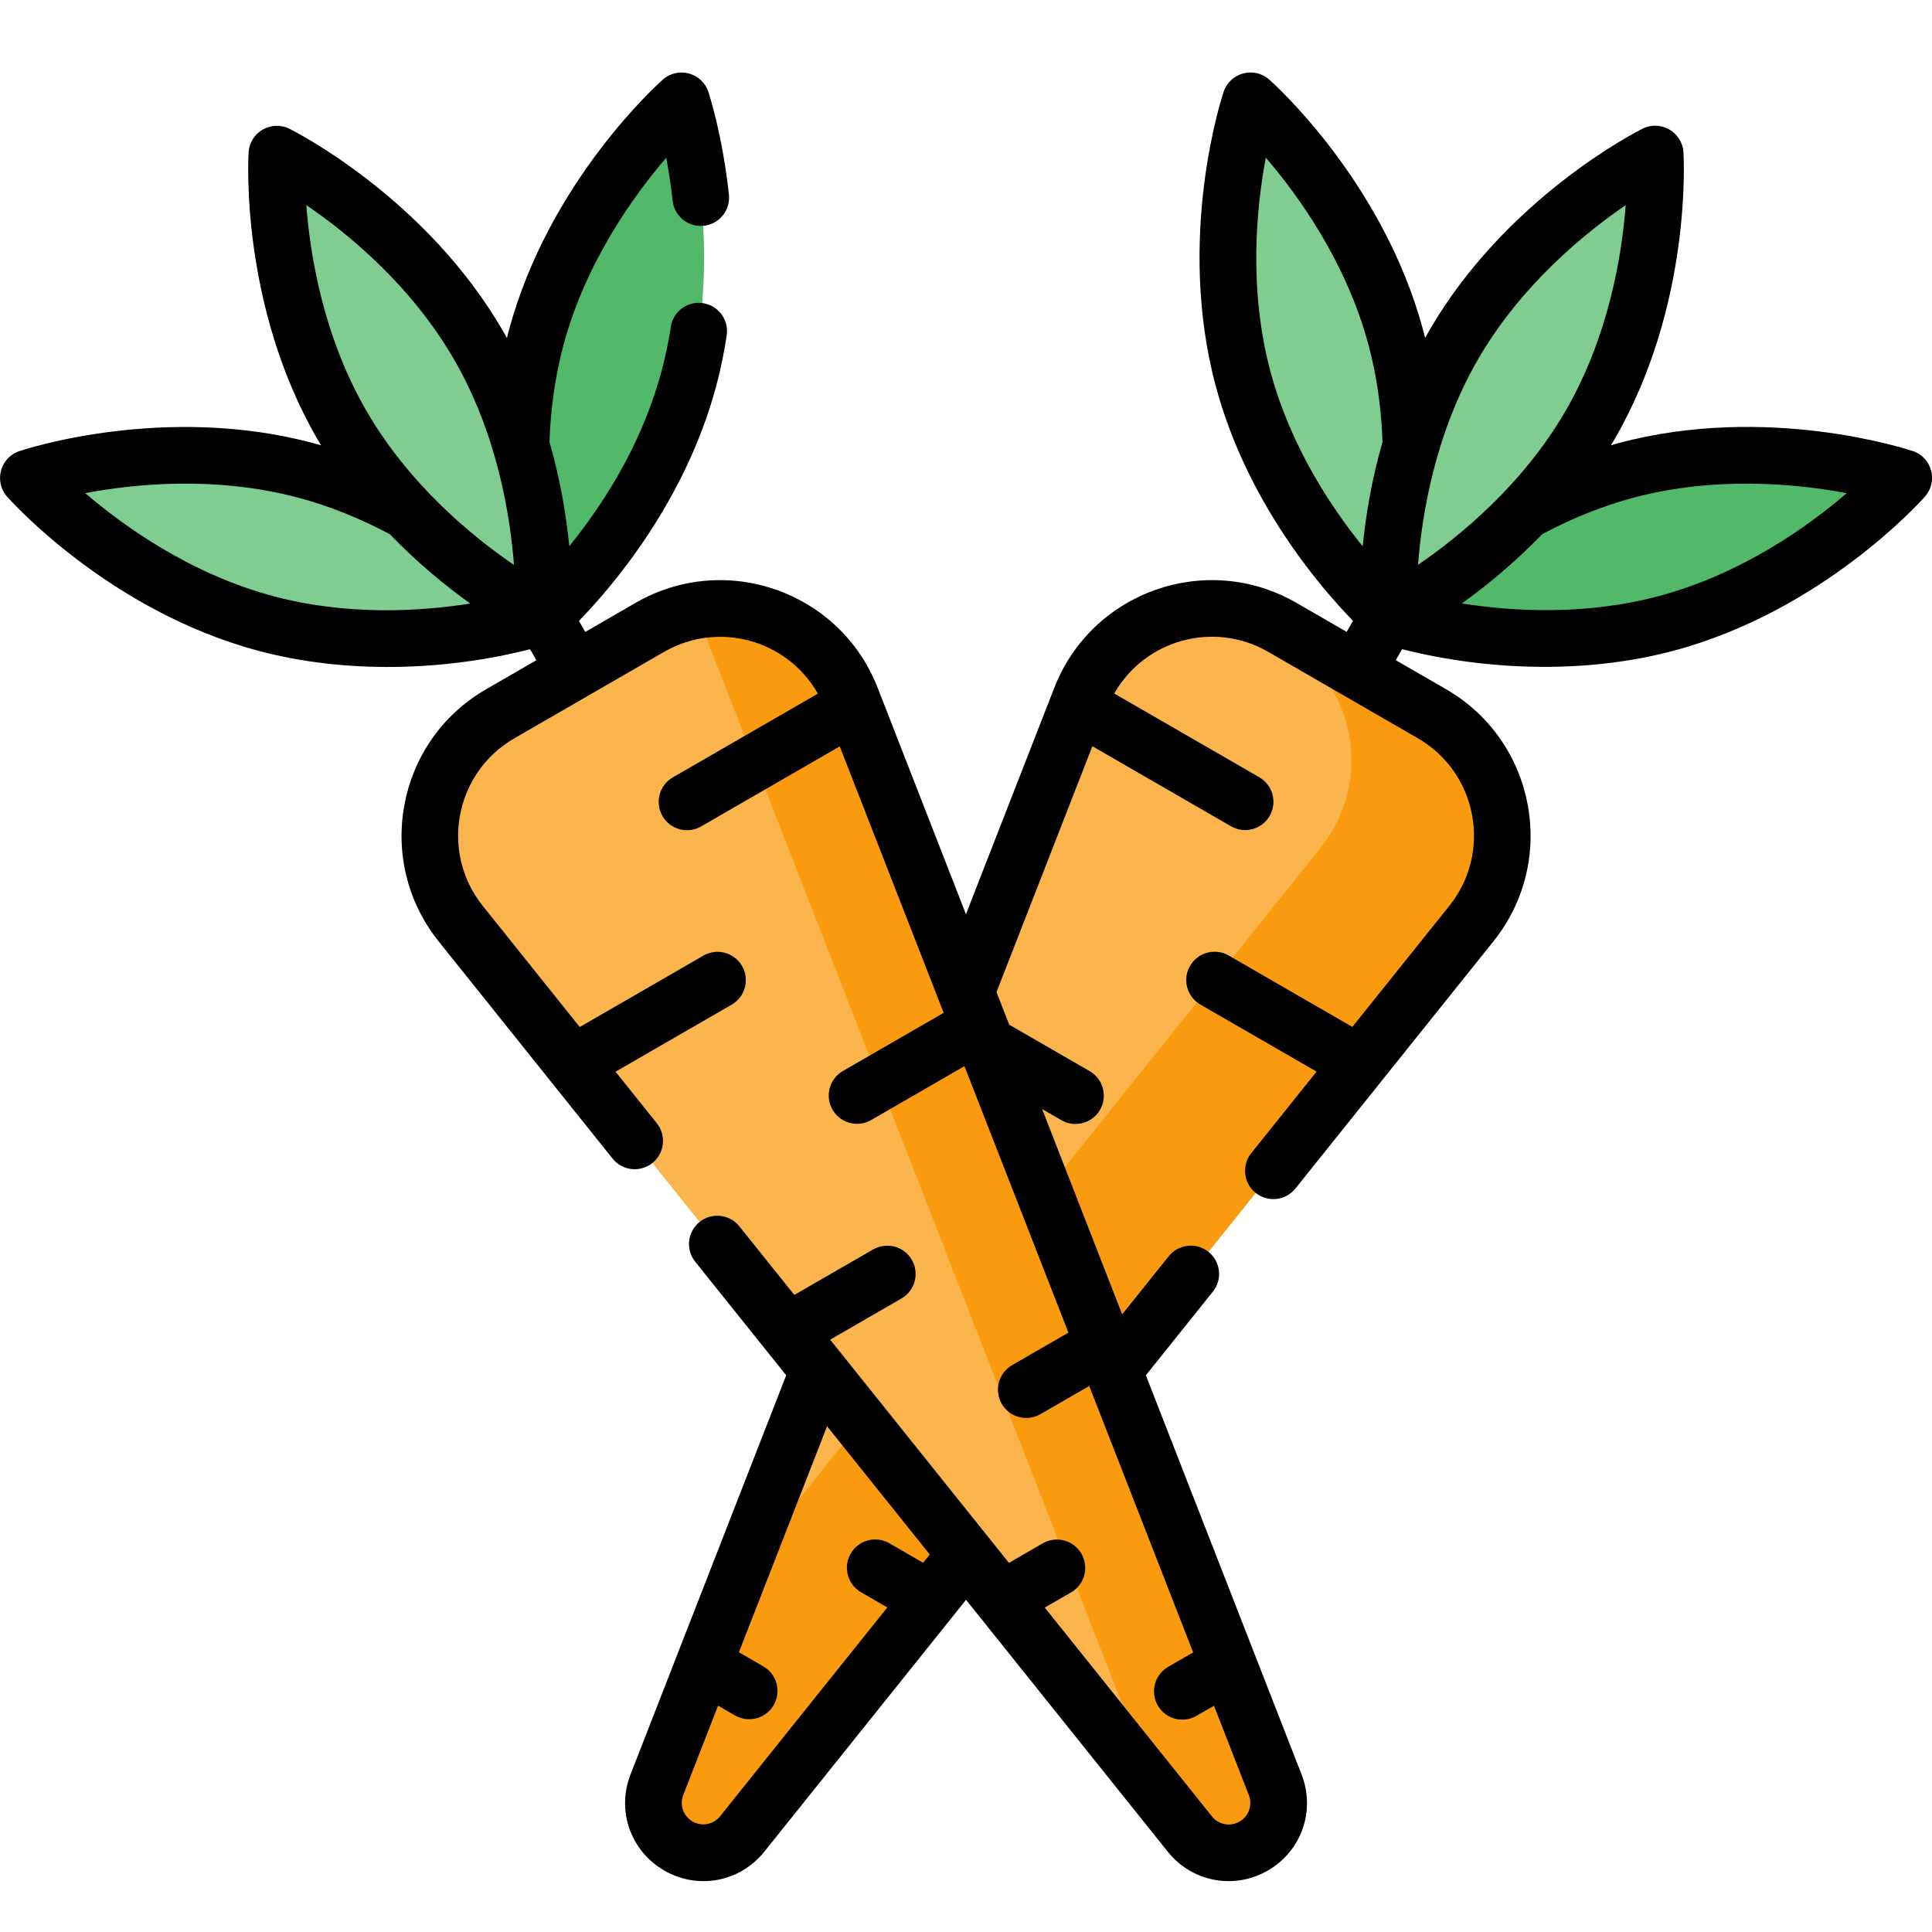
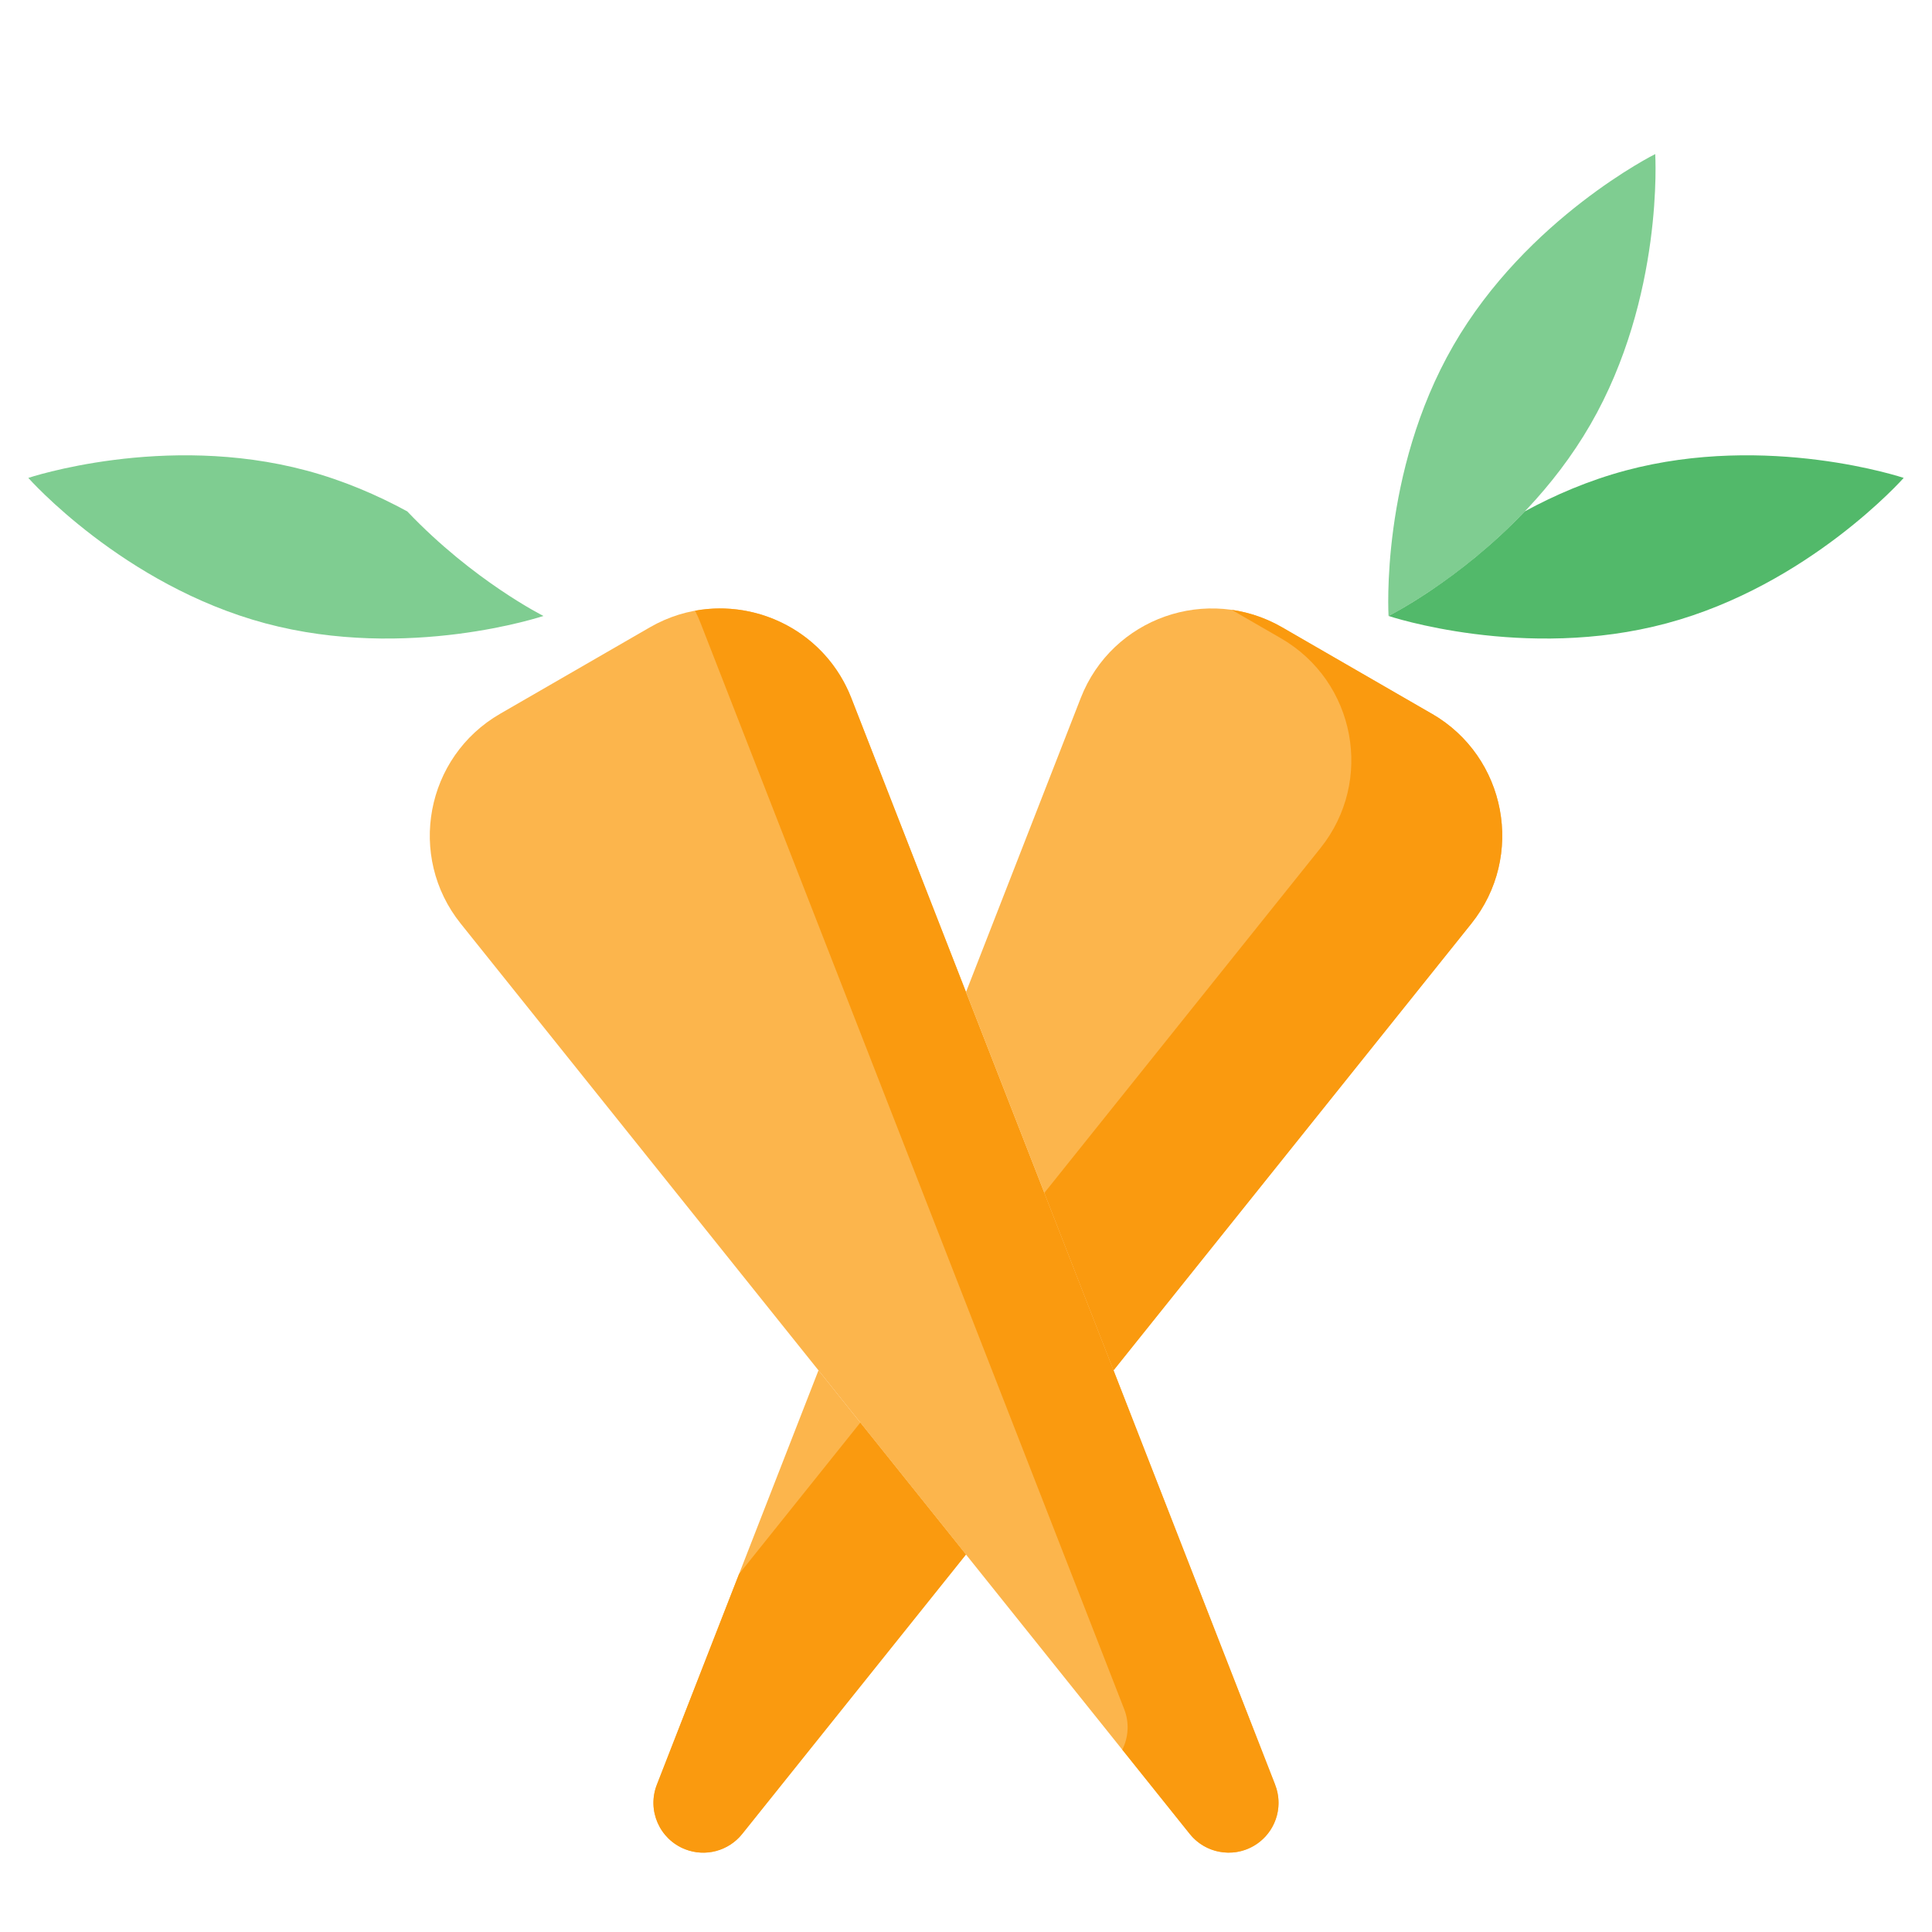
<svg xmlns="http://www.w3.org/2000/svg" fill="none" viewBox="0 0 80 80" height="80" width="80">
  <g clip-path="url(#clip0_184_39)">
    <path fill="#7FCD91" d="M60.181 14.305C57.133 19.586 57.497 25.505 57.497 25.505C57.497 25.505 62.805 22.861 65.855 17.58C68.905 12.298 68.539 6.38 68.539 6.38C68.539 6.38 63.23 9.023 60.181 14.305Z" />
    <path fill="#52B96A" d="M67.314 19.483C65.777 19.895 64.372 20.502 63.138 21.175C60.394 24.059 57.495 25.505 57.495 25.505C57.495 25.505 63.119 27.389 69.009 25.811C74.9 24.233 78.828 19.789 78.828 19.789C78.828 19.789 73.205 17.905 67.314 19.483Z" />
-     <path fill="#7FCD91" d="M57.802 13.991C56.223 8.1 51.78 4.172 51.78 4.172C51.78 4.172 49.895 9.795 51.473 15.686C53.052 21.577 57.495 25.503 57.495 25.503C57.495 25.503 57.298 22.27 58.425 18.453C58.389 17.047 58.214 15.528 57.802 13.991Z" />
    <path fill="#FCB54C" d="M51.911 76.439C52.794 75.93 53.172 74.852 52.801 73.902L35.252 28.906C33.955 25.58 30 24.192 26.908 25.977L20.711 29.555C17.62 31.339 16.845 35.459 19.077 38.245L49.267 75.942C49.905 76.737 51.027 76.948 51.911 76.439Z" />
    <path fill="#FA9A0F" d="M52.802 73.902L35.252 28.906C34.206 26.227 31.434 24.806 28.781 25.288C28.863 25.448 28.936 25.613 29.002 25.781L46.552 70.777C46.764 71.32 46.734 71.93 46.472 72.45L49.267 75.941C49.981 76.83 51.28 76.972 52.169 76.259C52.872 75.695 53.128 74.741 52.8 73.902H52.802Z" />
-     <path fill="#7FCD91" d="M19.819 14.305C22.867 19.586 22.503 25.505 22.503 25.505C22.503 25.505 17.195 22.861 14.145 17.58C11.097 12.298 11.461 6.38 11.461 6.38C11.461 6.38 16.769 9.023 19.819 14.305Z" />
    <path fill="#7FCD91" d="M12.686 19.483C14.223 19.895 15.627 20.502 16.863 21.175C19.606 24.059 22.503 25.505 22.503 25.505C22.503 25.505 16.88 27.389 10.989 25.811C5.098 24.233 1.172 19.789 1.172 19.789C1.172 19.789 6.794 17.905 12.684 19.483H12.686Z" />
-     <path fill="#52B96A" d="M22.198 13.991C23.776 8.1 28.22 4.172 28.22 4.172C28.22 4.172 30.103 9.795 28.526 15.686C26.948 21.577 22.505 25.503 22.505 25.503C22.505 25.503 22.703 22.27 21.575 18.453C21.611 17.047 21.786 15.528 22.198 13.991Z" />
    <path fill="#FCB54C" d="M33.892 56.742L27.2 73.9C26.786 74.962 27.311 76.158 28.372 76.572C29.212 76.9 30.169 76.644 30.733 75.939L40 64.367L33.892 56.741V56.742ZM59.289 29.555L53.092 25.977C50.002 24.192 46.045 25.581 44.75 28.906L40 41.081L46.109 56.742L60.925 38.244C63.156 35.458 62.381 31.337 59.291 29.553L59.289 29.555Z" />
    <path fill="#FA9A0F" d="M30.6 65.18L27.198 73.902C26.784 74.963 27.308 76.159 28.37 76.575C29.211 76.903 30.167 76.647 30.731 75.942L39.998 64.37L35.623 58.908L30.6 65.18ZM59.289 29.555L53.092 25.977C52.448 25.603 51.739 25.358 51.002 25.252L53.041 26.43C56.133 28.216 56.908 32.334 54.676 35.12L43.244 49.395L46.109 56.744L60.925 38.245C63.156 35.459 62.381 31.339 59.291 29.555H59.289Z" />
-     <path fill="black" d="M79.2 18.677C78.956 18.595 73.172 16.7 67.011 18.35C66.909 18.378 66.808 18.408 66.705 18.438C66.759 18.347 66.816 18.258 66.869 18.164C70.058 12.641 69.723 6.563 69.708 6.306C69.656 5.472 68.769 4.955 68.016 5.328C67.786 5.442 62.355 8.192 59.166 13.716C59.112 13.808 59.062 13.902 59.011 13.994C58.986 13.891 58.961 13.787 58.933 13.684C57.283 7.527 52.748 3.464 52.556 3.295C51.93 2.742 50.936 3.003 50.669 3.8C50.587 4.044 48.692 9.828 50.342 15.989C51.625 20.778 54.652 24.298 56.025 25.708L55.763 26.164L53.678 24.961C49.964 22.817 45.212 24.491 43.656 28.48L39.998 37.856L36.342 28.48C34.783 24.484 30.03 22.82 26.32 24.962L24.236 26.166L23.973 25.709C25.347 24.298 28.372 20.778 29.655 15.989C29.841 15.295 29.986 14.592 30.091 13.883C30.186 13.244 29.745 12.647 29.106 12.552C28.467 12.455 27.87 12.898 27.775 13.537C27.266 16.956 25.678 20.012 23.573 22.619C23.453 21.405 23.216 19.908 22.753 18.3C22.8 16.898 22.994 15.552 23.33 14.295C24.248 10.867 26.23 8.114 27.587 6.531C27.684 7.042 27.777 7.636 27.85 8.294C27.911 8.938 28.481 9.411 29.127 9.352C29.77 9.291 30.244 8.72 30.184 8.075C30.184 8.063 30.181 8.052 30.181 8.041C29.909 5.553 29.355 3.873 29.331 3.803C29.066 3.008 28.073 2.741 27.444 3.297C27.252 3.467 22.719 7.53 21.069 13.689C21.041 13.791 21.017 13.895 20.991 13.998C20.939 13.905 20.889 13.812 20.836 13.72C17.647 8.197 12.216 5.447 11.986 5.333C11.238 4.959 10.345 5.47 10.294 6.309C10.278 6.566 9.944 12.644 13.133 18.167C13.186 18.259 13.242 18.348 13.297 18.441C13.195 18.411 13.092 18.381 12.991 18.353C6.83 16.702 1.045 18.598 0.802 18.68C0.009 18.945 -0.261 19.936 0.295 20.567C0.466 20.759 4.528 25.294 10.689 26.945C14.306 27.914 18.397 27.786 21.947 26.883L22.211 27.339L20.127 28.542C16.413 30.686 15.486 35.636 18.163 38.98L25.367 47.977C25.772 48.481 26.509 48.562 27.014 48.158C27.519 47.753 27.6 47.016 27.197 46.511L25.488 44.377L30.298 41.6C30.859 41.277 31.05 40.559 30.727 40C30.403 39.439 29.686 39.247 29.127 39.57L24.006 42.527L19.992 37.514C18.209 35.288 18.831 31.995 21.298 30.572C24.456 28.748 19.444 31.642 27.495 26.994C29.731 25.703 32.589 26.478 33.867 28.722L27.861 32.189C27.3 32.513 27.108 33.23 27.431 33.791C27.755 34.352 28.472 34.544 29.033 34.22L34.772 30.906L39.075 41.939L34.884 44.358C34.33 44.691 34.15 45.411 34.483 45.966C34.808 46.508 35.505 46.694 36.056 46.388L39.936 44.147L44.241 55.181L41.911 56.527C41.35 56.848 41.156 57.564 41.478 58.127C41.8 58.688 42.516 58.881 43.078 58.559C43.08 58.559 43.081 58.558 43.084 58.556L45.103 57.391L49.406 68.423L48.373 69.019C47.812 69.341 47.619 70.056 47.941 70.619C48.263 71.18 48.978 71.373 49.541 71.052C49.542 71.052 49.544 71.05 49.547 71.048L50.269 70.633L51.711 74.331C51.873 74.742 51.709 75.209 51.327 75.428C50.945 75.65 50.459 75.559 50.184 75.213L43.261 66.567L44.35 65.938C44.911 65.614 45.103 64.897 44.78 64.336C44.456 63.775 43.739 63.583 43.178 63.906L41.778 64.716C26.23 45.303 41.094 63.859 34.375 55.472L37.325 53.769C37.886 53.447 38.08 52.731 37.758 52.169C37.436 51.608 36.72 51.414 36.158 51.736C36.156 51.736 36.155 51.737 36.152 51.739L32.891 53.62L30.616 50.78C30.211 50.275 29.473 50.194 28.969 50.597C28.464 51.002 28.381 51.739 28.786 52.244L32.555 56.948L26.108 73.477C25.522 74.977 26.111 76.648 27.505 77.455C28.905 78.263 30.645 77.927 31.648 76.675L40.002 66.245L48.355 76.675C49.359 77.93 51.102 78.261 52.498 77.455C53.892 76.65 54.48 74.977 53.895 73.477L47.448 56.948L50.222 53.484C50.627 52.98 50.545 52.242 50.041 51.837C49.536 51.433 48.798 51.514 48.394 52.019L46.467 54.425L43.152 45.923L43.948 46.384C44.509 46.708 45.225 46.516 45.55 45.955C45.873 45.394 45.681 44.678 45.12 44.353L41.789 42.43L41.263 41.08L45.233 30.9L50.973 34.214C51.533 34.538 52.25 34.347 52.573 33.786C52.897 33.225 52.705 32.509 52.144 32.184L46.138 28.717C47.413 26.48 50.27 25.697 52.509 26.989C53.712 27.684 57.183 29.689 58.706 30.567C61.177 31.992 61.794 35.286 60.013 37.511L55.998 42.522L50.878 39.566C50.317 39.242 49.602 39.434 49.277 39.995C48.953 40.556 49.145 41.272 49.706 41.597L54.516 44.373L51.812 47.75C51.408 48.255 51.489 48.992 51.994 49.395C52.498 49.8 53.236 49.719 53.641 49.214C54.942 47.589 60.866 40.194 61.841 38.977C64.523 35.63 63.587 30.68 59.878 28.539L57.795 27.336L58.058 26.88C61.609 27.781 65.7 27.909 69.316 26.941C75.477 25.289 79.539 20.756 79.708 20.562C80.263 19.936 80 18.942 79.203 18.675L79.2 18.677ZM12.683 8.491C14.402 9.664 17.023 11.805 18.805 14.889C20.58 17.962 21.123 21.311 21.283 23.392C19.564 22.219 16.942 20.078 15.161 16.992C13.386 13.919 12.842 10.569 12.683 8.491ZM11.294 24.678C7.866 23.759 5.112 21.777 3.53 20.419C5.575 20.033 8.942 19.694 12.383 20.616C13.636 20.952 14.898 21.458 16.139 22.119C17.303 23.323 18.481 24.28 19.473 24.992C17.406 25.319 14.38 25.506 11.292 24.68L11.294 24.678ZM29.819 75.208C29.544 75.553 29.058 75.645 28.677 75.423C28.294 75.205 28.13 74.737 28.292 74.327L29.734 70.627L30.456 71.044C31.023 71.356 31.736 71.152 32.048 70.584C32.353 70.033 32.167 69.339 31.628 69.013L30.597 68.417L34.247 59.058L38.5 64.369L38.225 64.711L36.825 63.903C36.266 63.58 35.548 63.77 35.225 64.331C34.902 64.891 35.094 65.608 35.653 65.931L36.742 66.561L29.819 75.206V75.208ZM67.317 8.495C67.158 10.577 66.612 13.922 64.839 16.994C63.066 20.066 60.439 22.211 58.717 23.389C58.877 21.308 59.422 17.962 61.195 14.891C62.969 11.819 65.594 9.673 67.316 8.495H67.317ZM52.414 6.528C53.77 8.106 55.748 10.853 56.67 14.294C57.006 15.545 57.198 16.892 57.247 18.298C56.784 19.909 56.547 21.408 56.427 22.623C55.111 20.997 53.434 18.469 52.606 15.383C51.688 11.955 52.028 8.578 52.414 6.528ZM68.706 24.678C65.633 25.502 62.603 25.312 60.53 24.988C61.522 24.277 62.698 23.322 63.861 22.117C65.103 21.456 66.366 20.95 67.617 20.614C71.047 19.695 74.422 20.036 76.472 20.42C74.894 21.777 72.147 23.755 68.706 24.677V24.678Z" />
  </g>
  <defs>
    <clipPath id="clip0_184_39">
      <rect transform="translate(0 3)" fill="white" height="74.892" width="80" />
    </clipPath>
  </defs>
</svg>